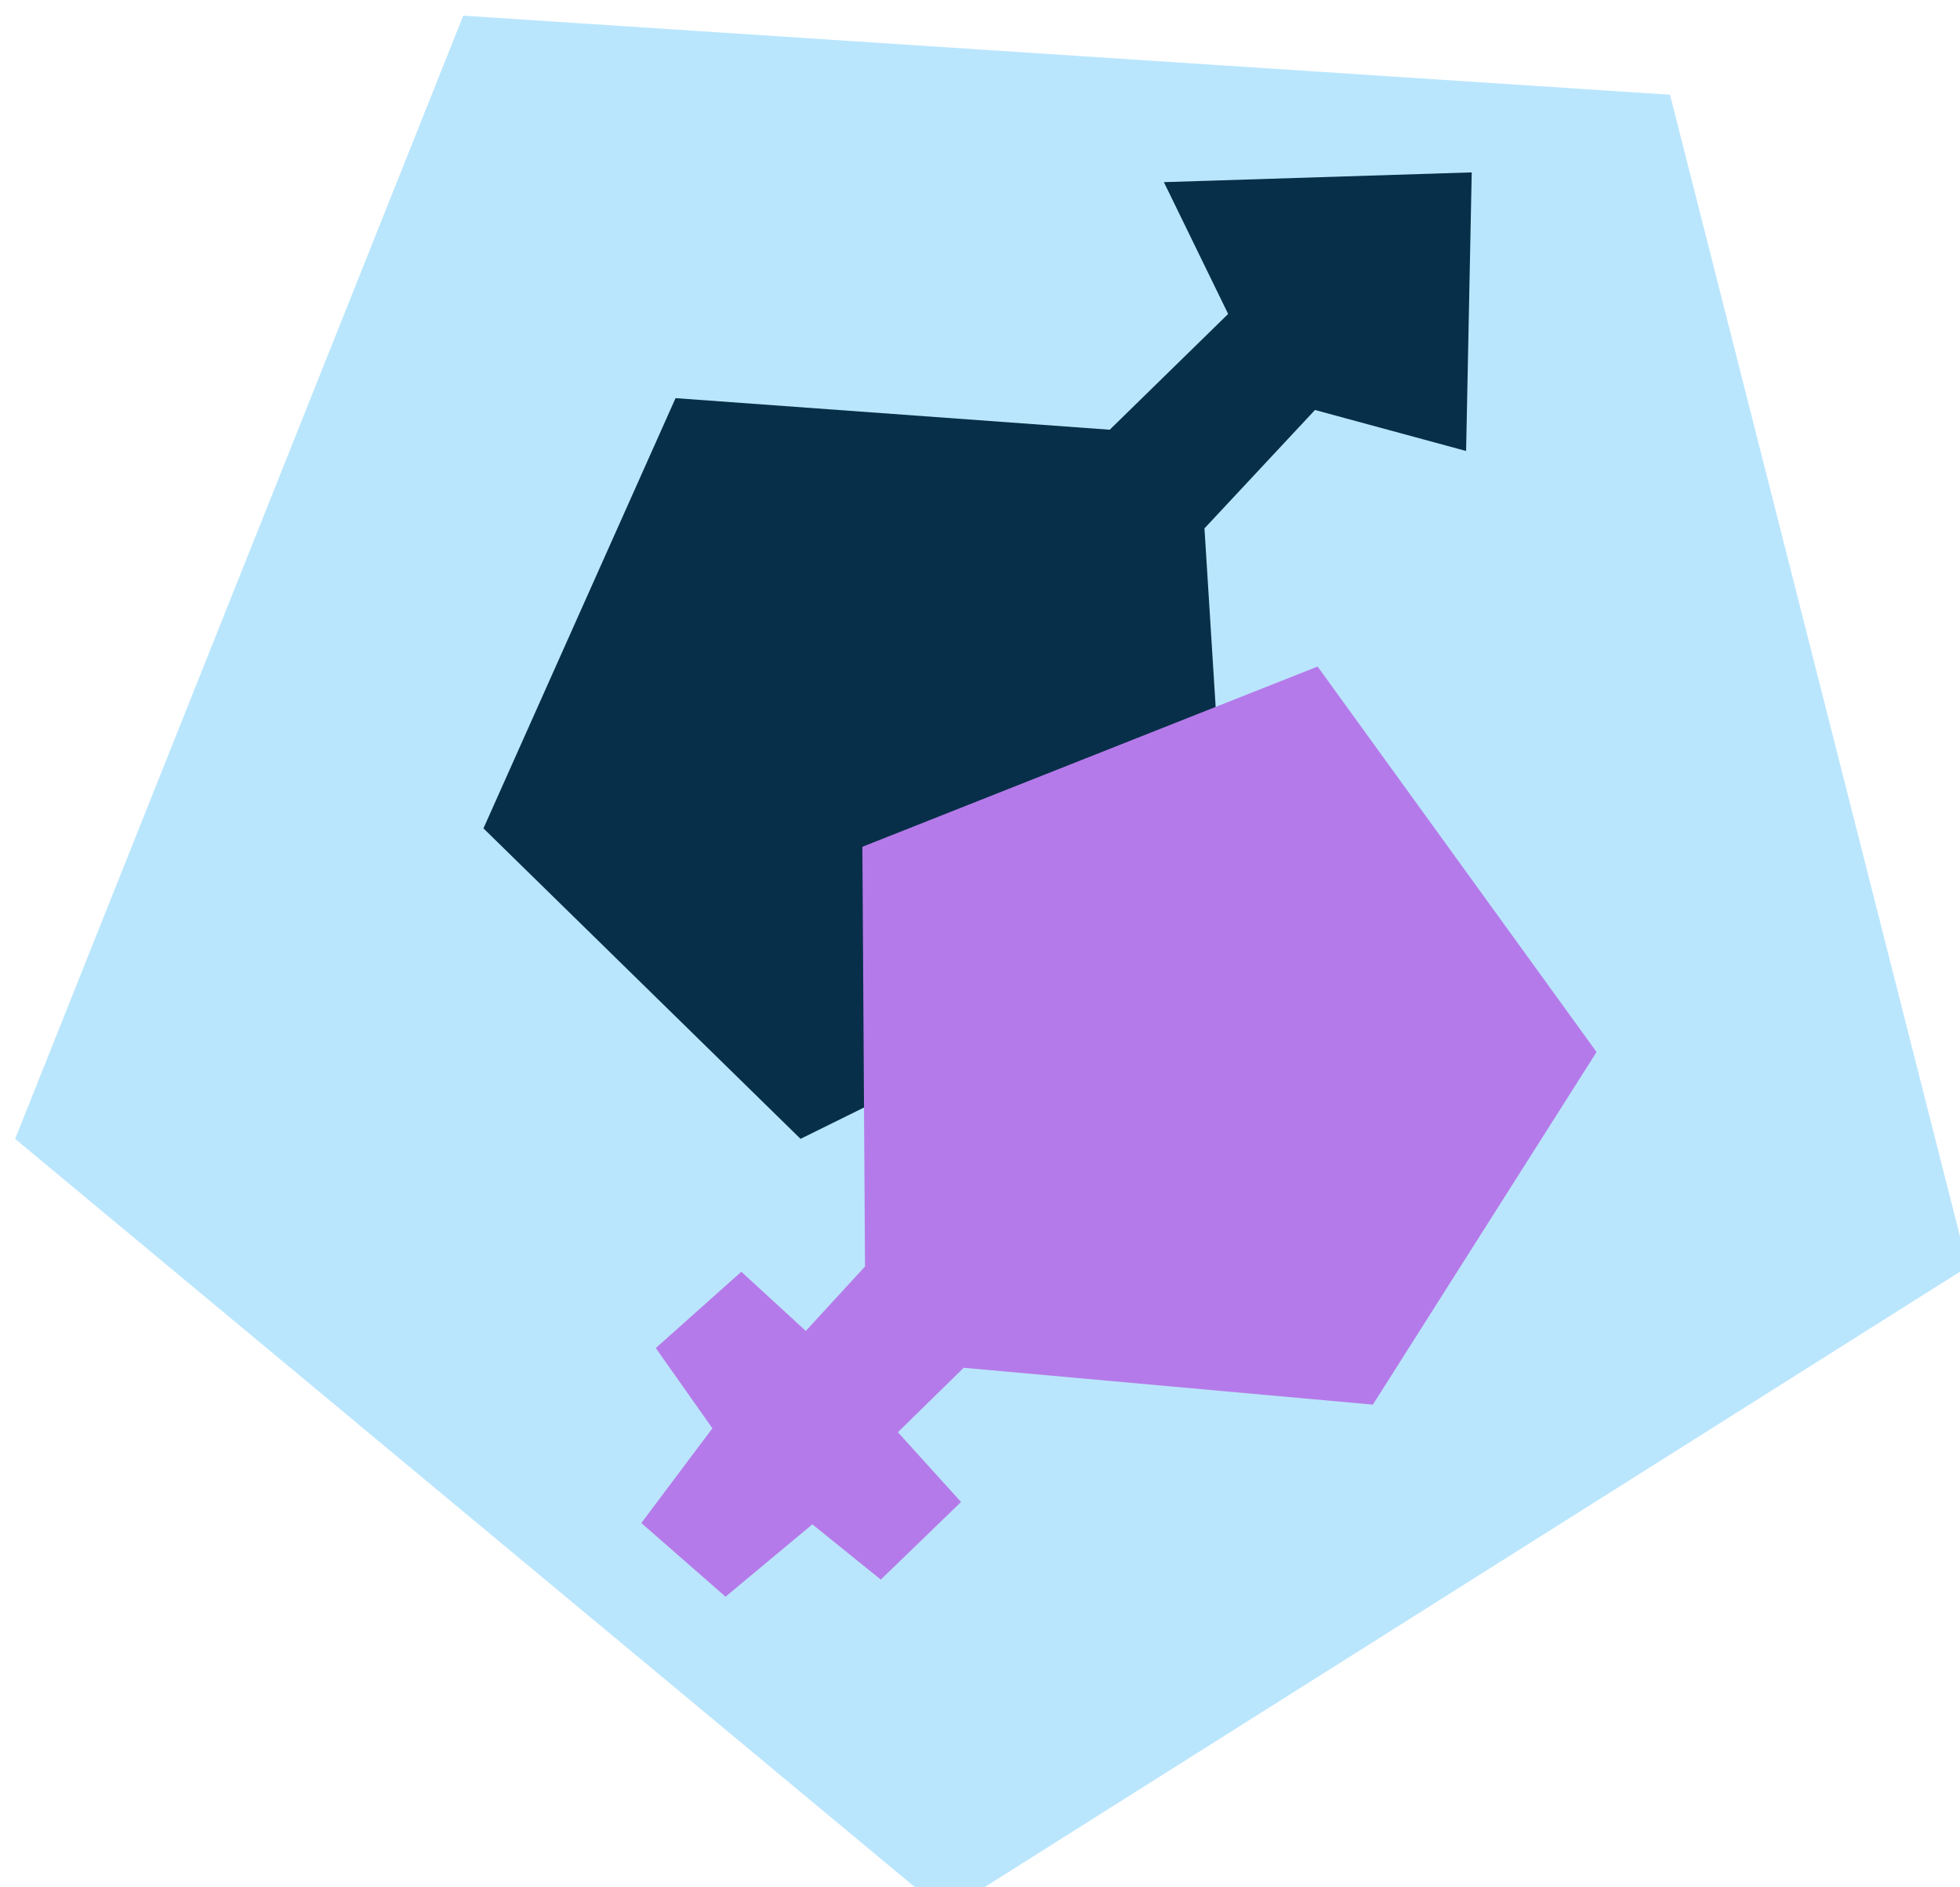
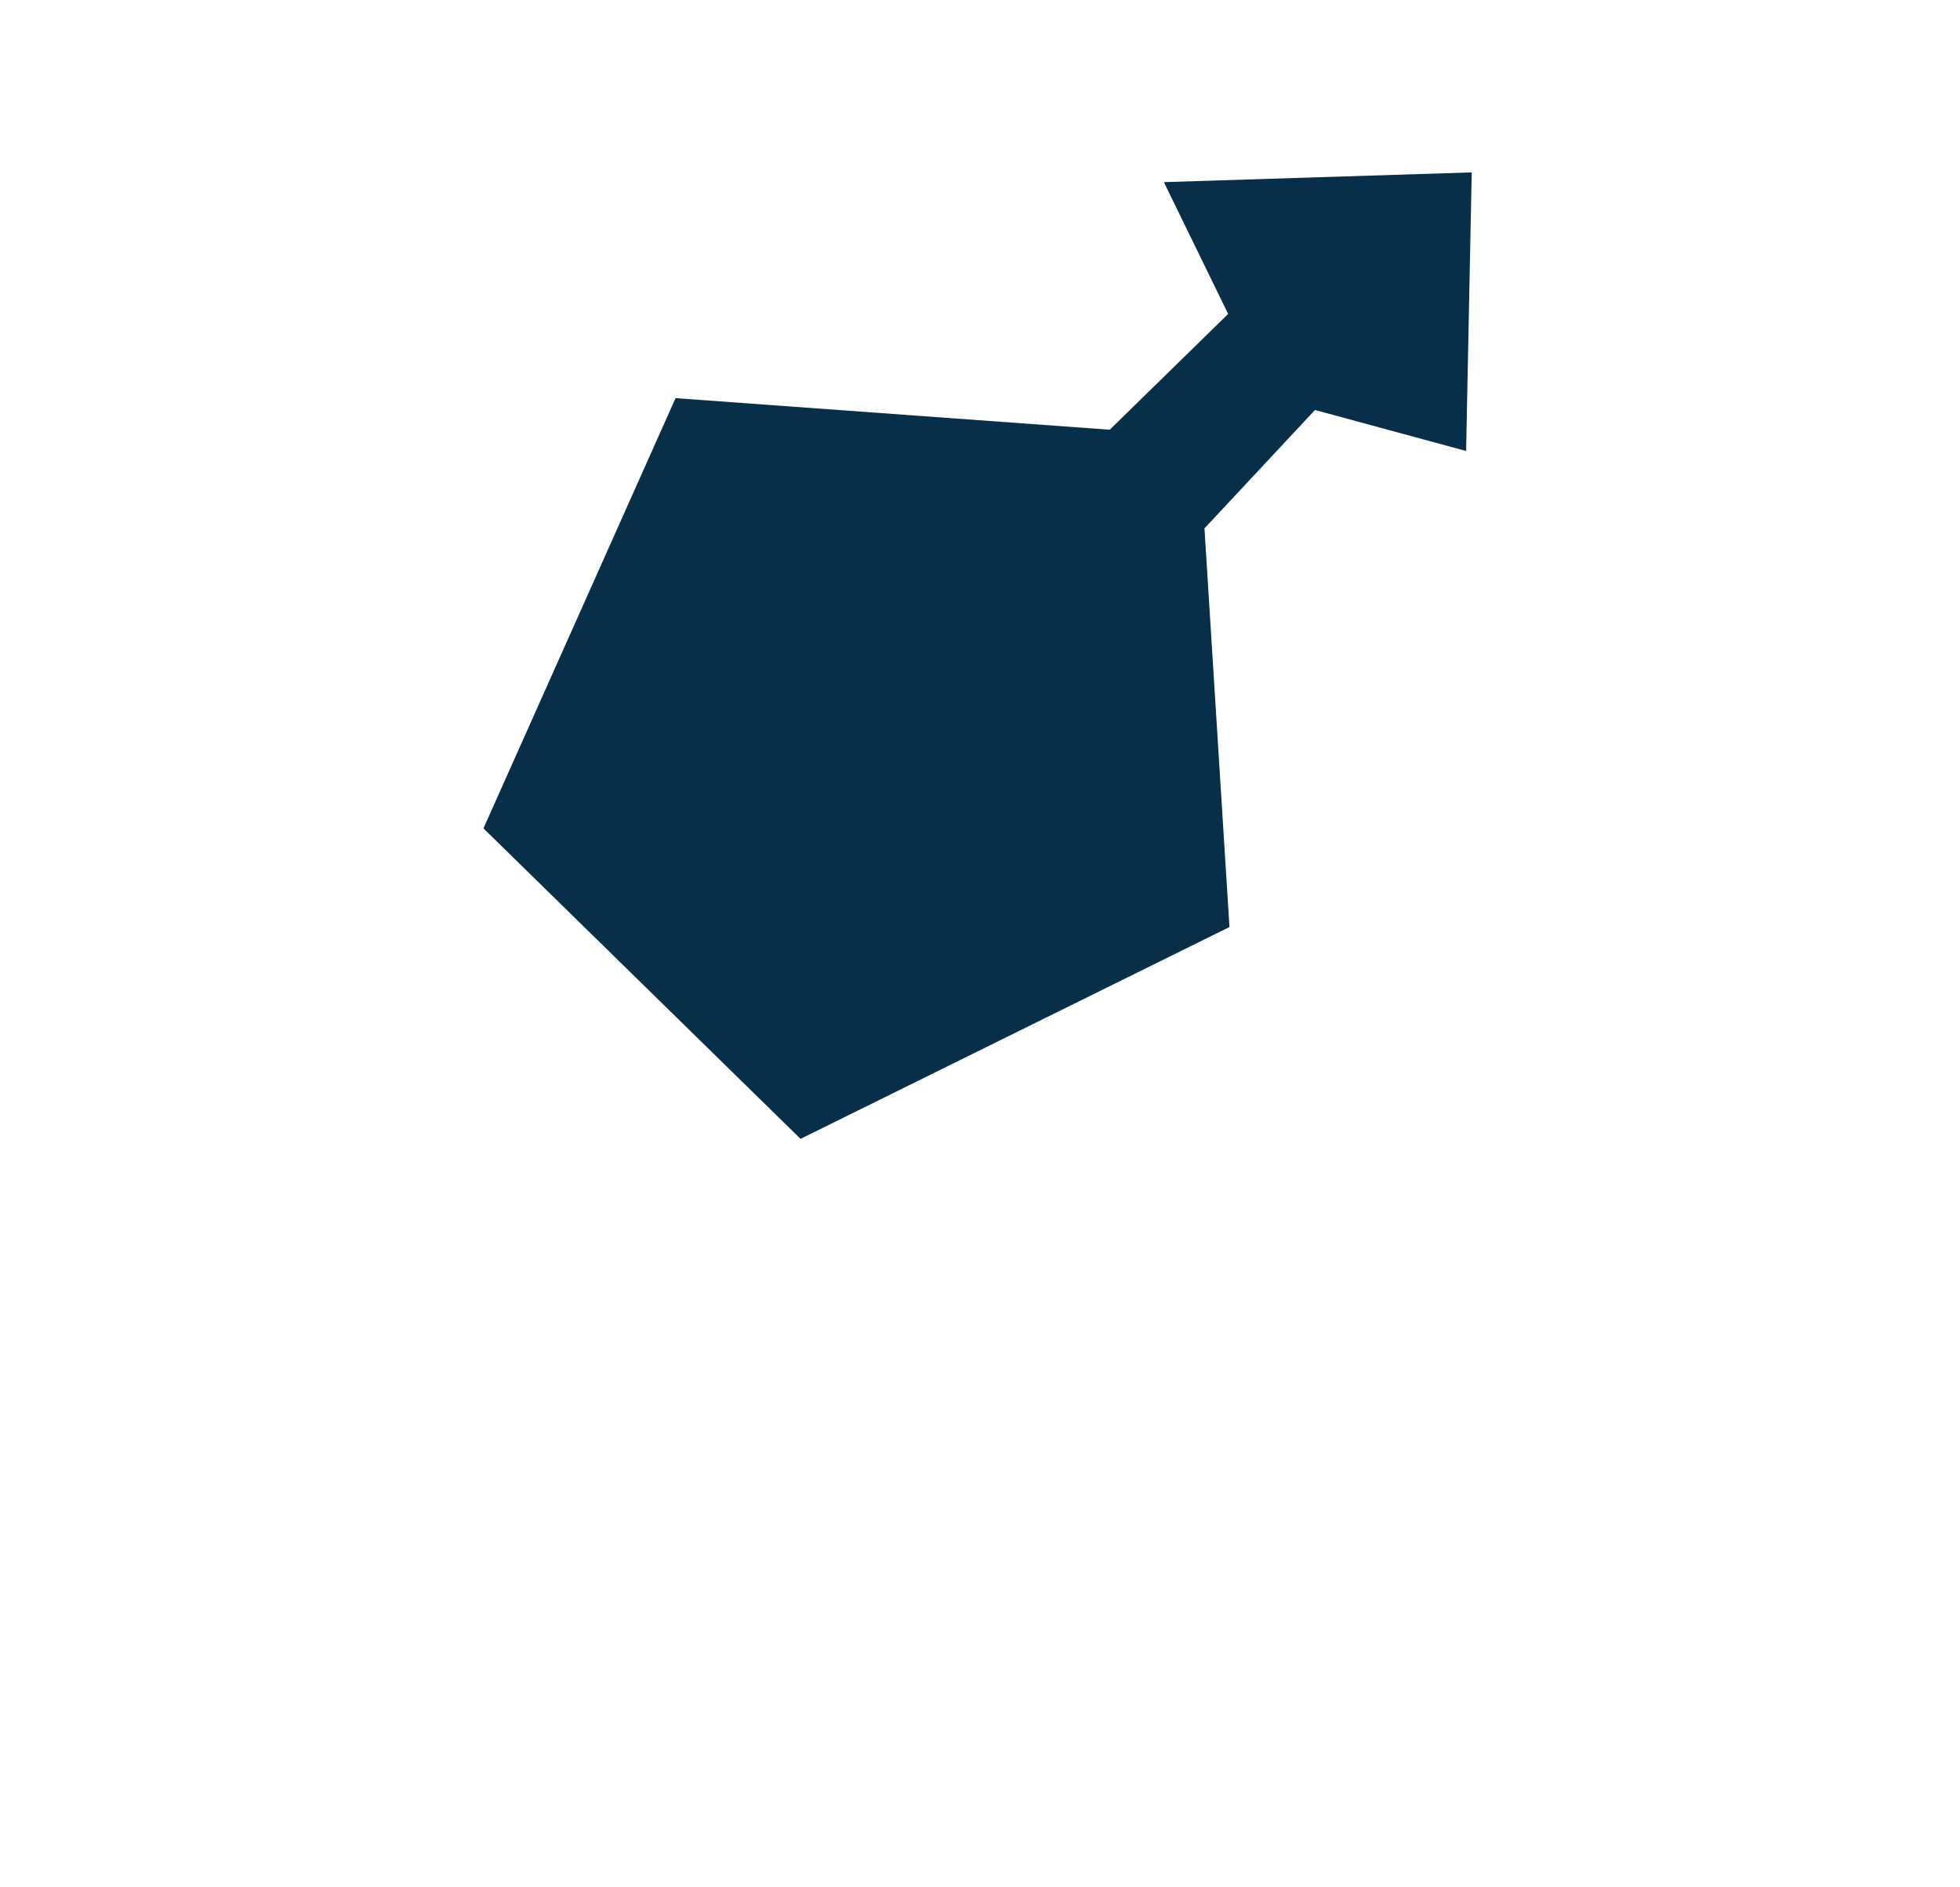
<svg xmlns="http://www.w3.org/2000/svg" class="w-12 h-12" viewBox="0 0 675 650">
-   <path fill="#bae6fd" d="M -96.118 -320.047 L -340.189 17.435 L -94.648 353.846 L 301.176 224.28 L 300.268 -192.209 L -96.118 -320.047 z " transform="rotate(-14.126,1345.01,-1189.008)" />
  <path fill="#082f49" d="m 422.958,108.123 -40.78,39.874 -149.528,-10.875 -66.155,148.169 109.201,106.935 147.715,-72.951 -8.609,-137.294 38.062,-40.78 52.045,14.12 1.936,-95.952 -106.017,3.359 z" />
-   <path fill="#b57ae9" d="m 297.898,436.178 -0.906,-144.544 156.778,-62.077 96.06,132.763 -77.03,121.435 -140.919,-12.687 -22.656,22.203 21.75,24.015 -27.64,26.734 -23.562,-19.031 -29.906,24.921 -28.999,-25.374 24.468,-32.624 -19.484,-27.64 29.452,-26.281 22.203,20.39 z" />
</svg>